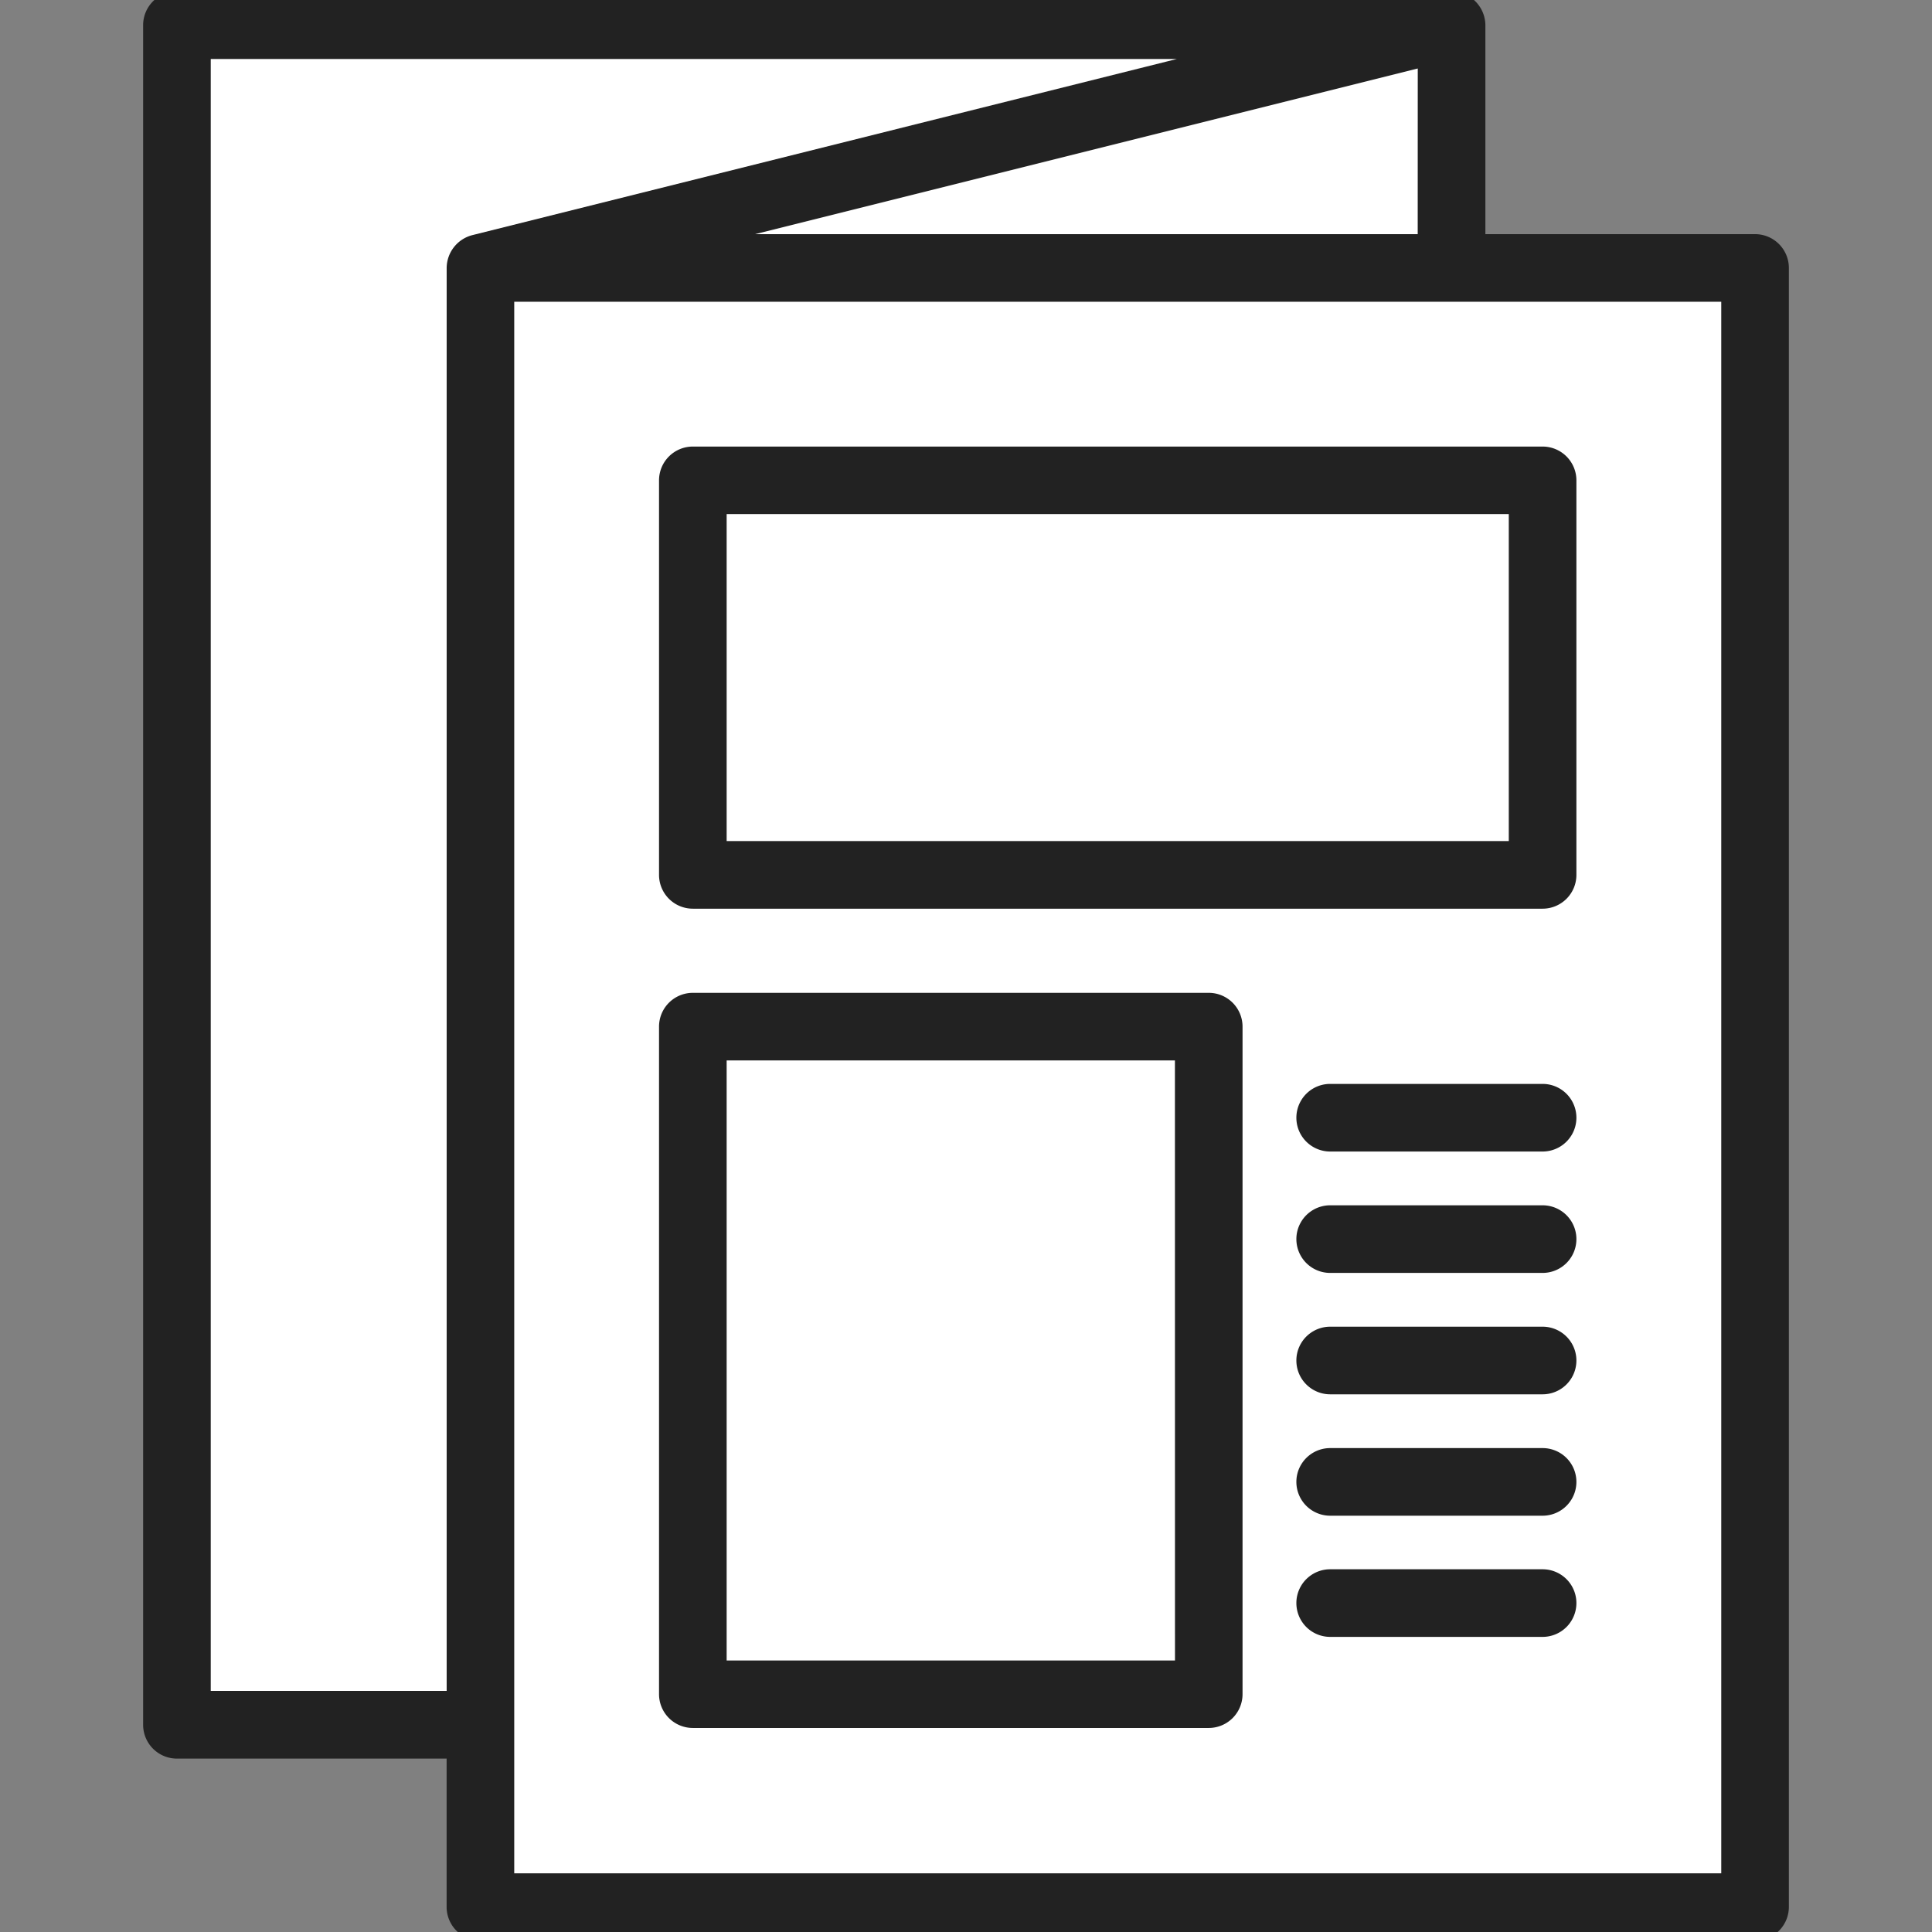
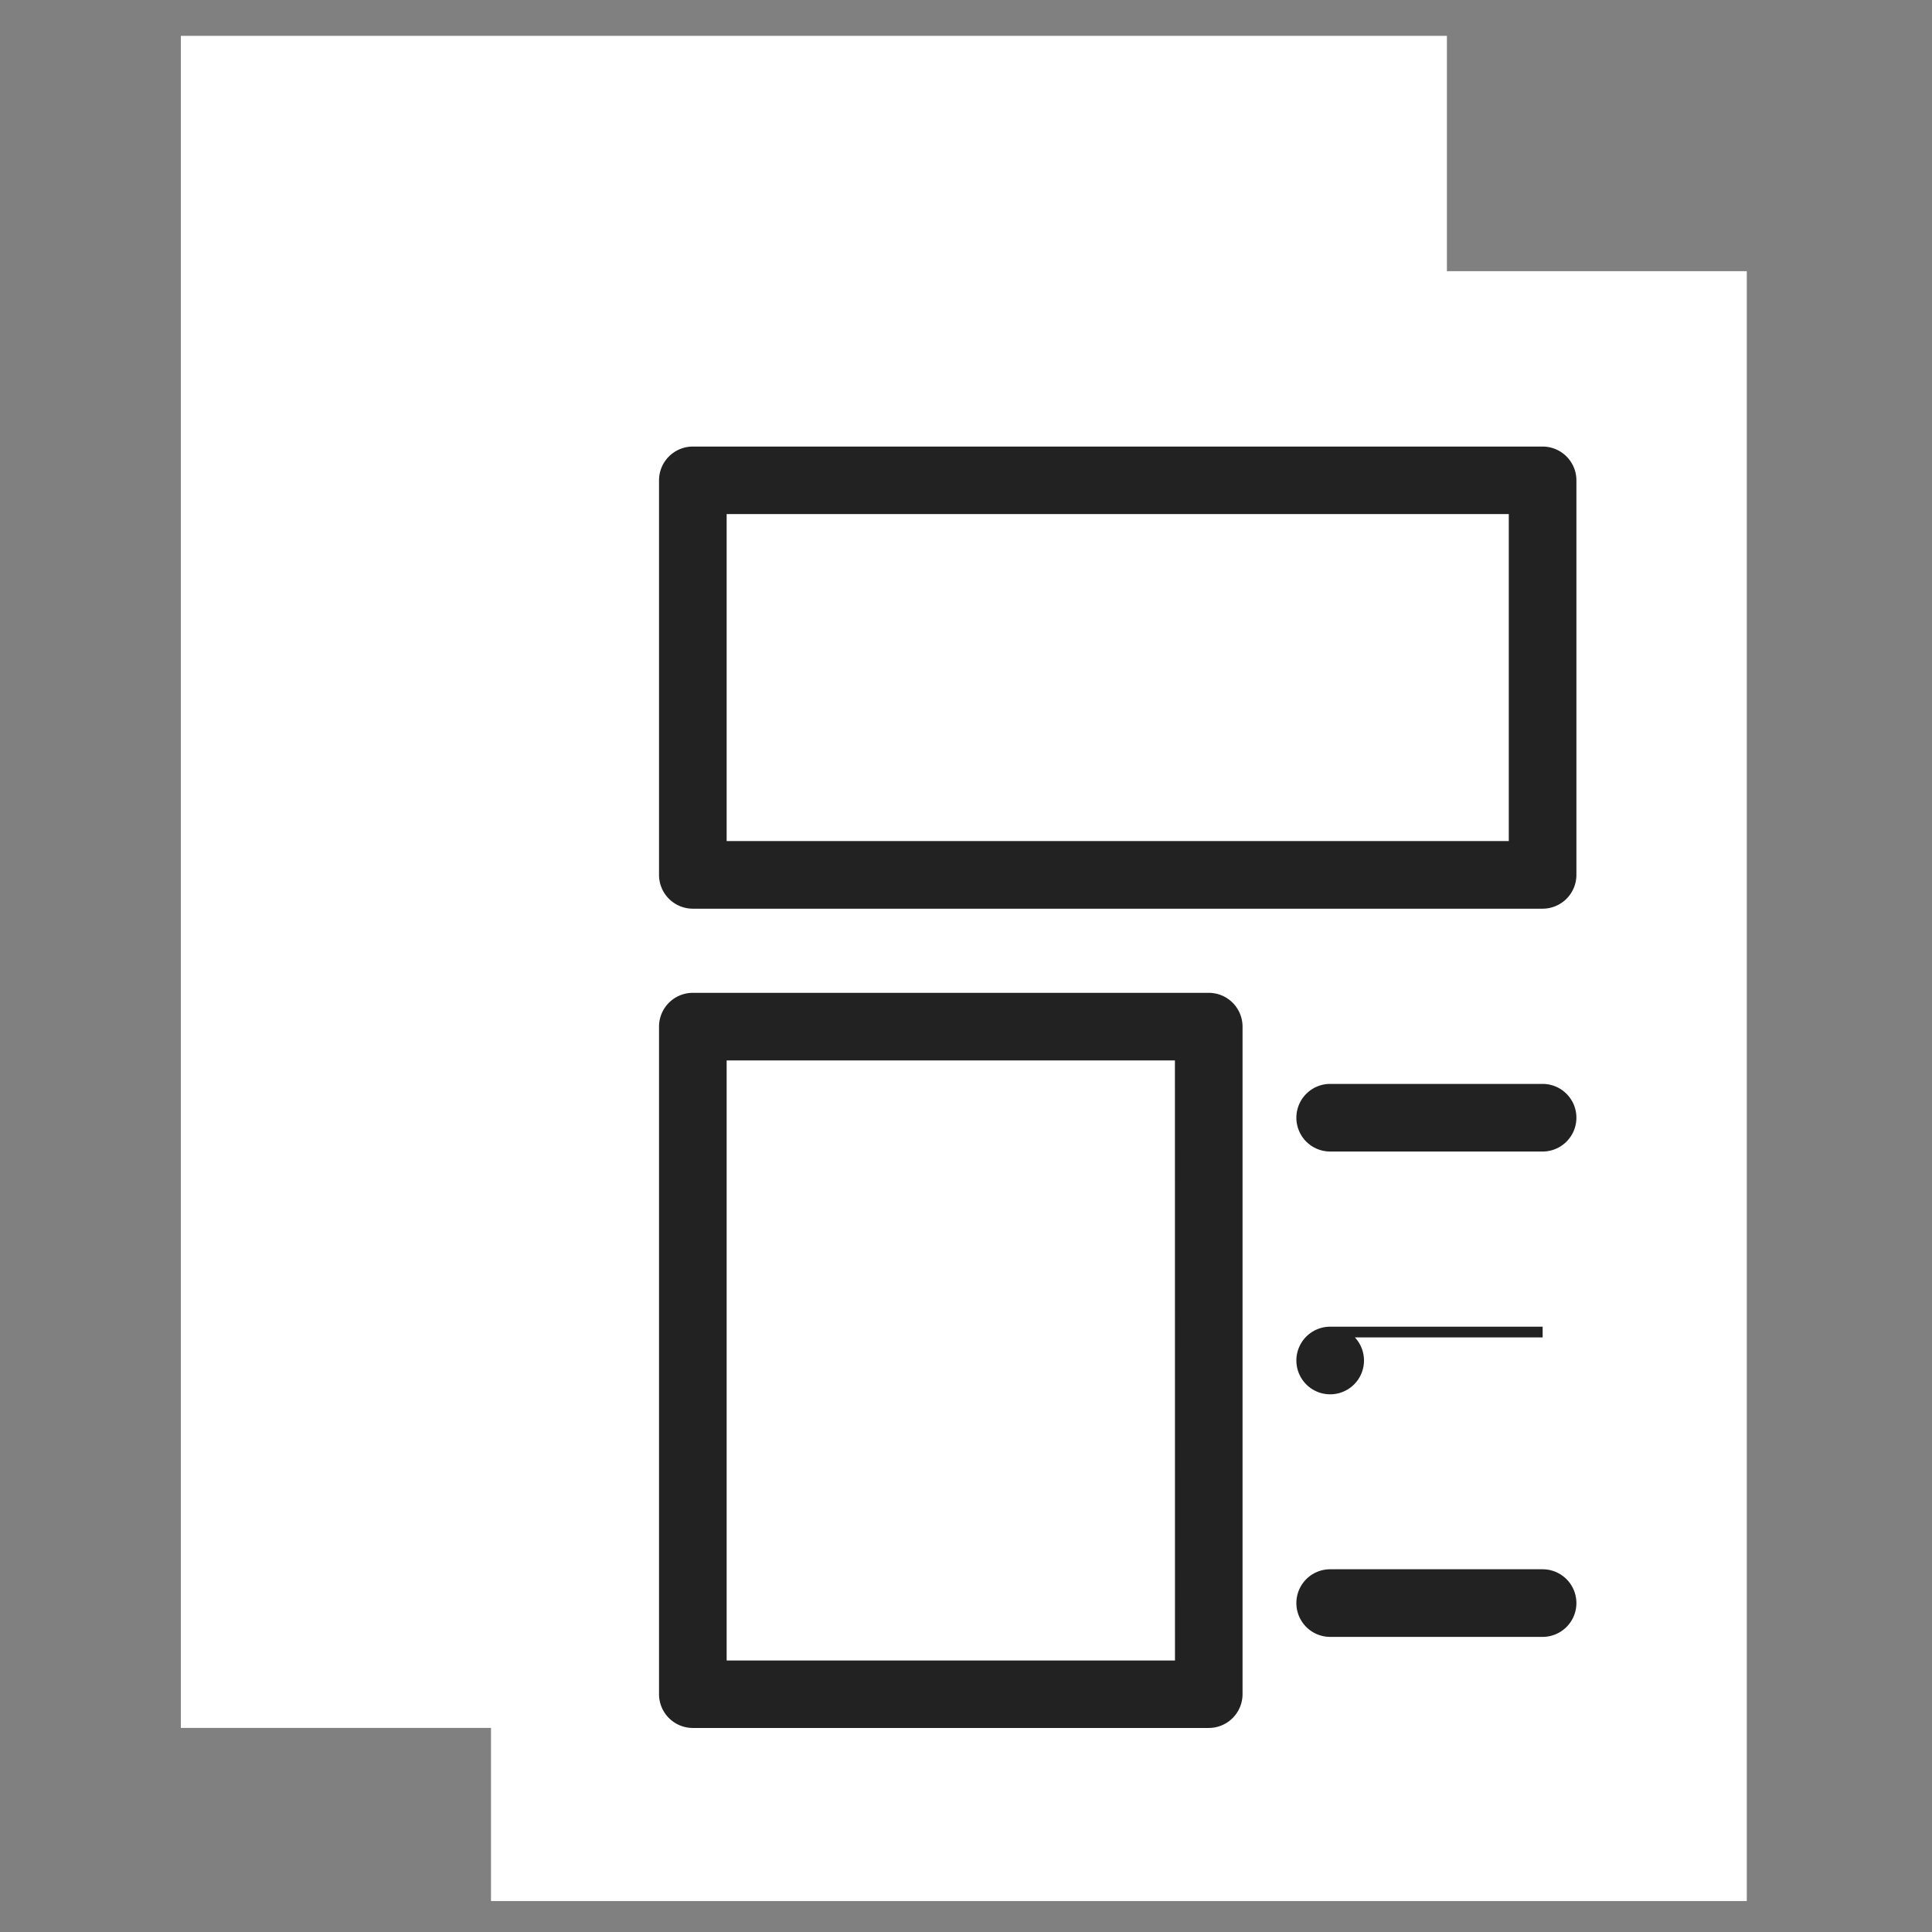
<svg xmlns="http://www.w3.org/2000/svg" width="36" height="36" viewBox="0 0 36 36">
  <rect x="0" y="0" width="36" height="36" fill="#808080" stroke="none" />
  <defs>
    <clipPath id="a">
      <rect width="36" height="36" transform="translate(0.061 0.061)" fill="#222" />
    </clipPath>
  </defs>
  <g transform="translate(-9666.061 -5347.061)">
    <path d="M5242.391,4942.808H5218.8v31.529h5.779v3.226h23.4v-30.37h-5.588Z" transform="translate(4450.631 404.921)" fill="#fff" />
    <g transform="translate(9666 5347)" clip-path="url(#a)">
      <g transform="translate(2.828)">
        <g transform="translate(0)">
          <g>
-             <path d="M34.38,32.186V5.054a.53.53,0,0,0-.53-.53H28.725V.53a.536.536,0,0,0-.53-.53H4.444a.53.53,0,0,0-.53.53V32.2a.53.53,0,0,0,.53.53H9.569v2.863a.53.53,0,0,0,.53.53H33.85a.53.53,0,0,0,.53-.53v-3.4c0-.293-1.06-.293-1.06,0v2.875H10.629V5.584H33.32v26.6C33.32,32.479,34.38,32.479,34.38,32.186ZM9.97,4.54a.536.536,0,0,0-.4.514V31.668H4.974V1.06H23.889Zm17.694-.016H14.405L27.665,1.209Z" transform="translate(-3.914)" fill="#222" stroke="#222" stroke-width="0.2" />
-           </g>
+             </g>
        </g>
        <g transform="translate(9.613 8.482)">
          <g>
            <path d="M33.585,11.742H17.751a.53.53,0,0,0-.53.53v7.351a.53.53,0,0,0,.53.53H33.585a.53.53,0,0,0,.53-.53V12.272A.53.53,0,0,0,33.585,11.742Zm-.53,7.351H18.281V12.8H33.055Z" transform="translate(-17.221 -11.742)" fill="#222" stroke="#222" stroke-width="0.2" />
          </g>
        </g>
        <g transform="translate(9.613 18.661)">
          <g>
            <path d="M27.365,25.832H17.751a.53.53,0,0,0-.53.53V38.8a.53.53,0,0,0,.53.53h9.613a.53.53,0,0,0,.53-.53V26.362A.53.53,0,0,0,27.365,25.832Zm-.53,12.441H18.281V26.892h8.553Z" transform="translate(-17.221 -25.832)" fill="#222" stroke="#222" stroke-width="0.2" />
          </g>
        </g>
        <g transform="translate(21.489 20.358)">
          <g>
            <path d="M38.148,28.18H34.189a.53.53,0,1,0,0,1.06h3.958a.53.53,0,1,0,0-1.06Z" transform="translate(-33.659 -28.18)" fill="#222" stroke="#222" stroke-width="0.2" />
          </g>
        </g>
        <g transform="translate(21.489 22.62)">
          <g>
-             <path d="M38.148,31.311H34.189a.53.53,0,1,0,0,1.06h3.958a.53.53,0,1,0,0-1.06Z" transform="translate(-33.659 -31.311)" fill="#222" stroke="#222" stroke-width="0.2" />
-           </g>
+             </g>
        </g>
        <g transform="translate(21.489 24.882)">
          <g>
-             <path d="M38.148,34.442H34.189a.53.53,0,1,0,0,1.06h3.958a.53.53,0,1,0,0-1.06Z" transform="translate(-33.659 -34.442)" fill="#222" stroke="#222" stroke-width="0.2" />
+             <path d="M38.148,34.442H34.189a.53.53,0,1,0,0,1.06a.53.53,0,1,0,0-1.06Z" transform="translate(-33.659 -34.442)" fill="#222" stroke="#222" stroke-width="0.2" />
          </g>
        </g>
        <g transform="translate(21.489 27.144)">
          <g>
-             <path d="M38.148,37.573H34.189a.53.53,0,1,0,0,1.06h3.958a.53.53,0,1,0,0-1.06Z" transform="translate(-33.659 -37.573)" fill="#222" stroke="#222" stroke-width="0.2" />
-           </g>
+             </g>
        </g>
        <g transform="translate(21.489 29.406)">
          <g>
            <path d="M38.148,40.7H34.189a.53.53,0,1,0,0,1.06h3.958a.53.53,0,1,0,0-1.06Z" transform="translate(-33.659 -40.704)" fill="#222" stroke="#222" stroke-width="0.2" />
          </g>
        </g>
      </g>
    </g>
  </g>
</svg>